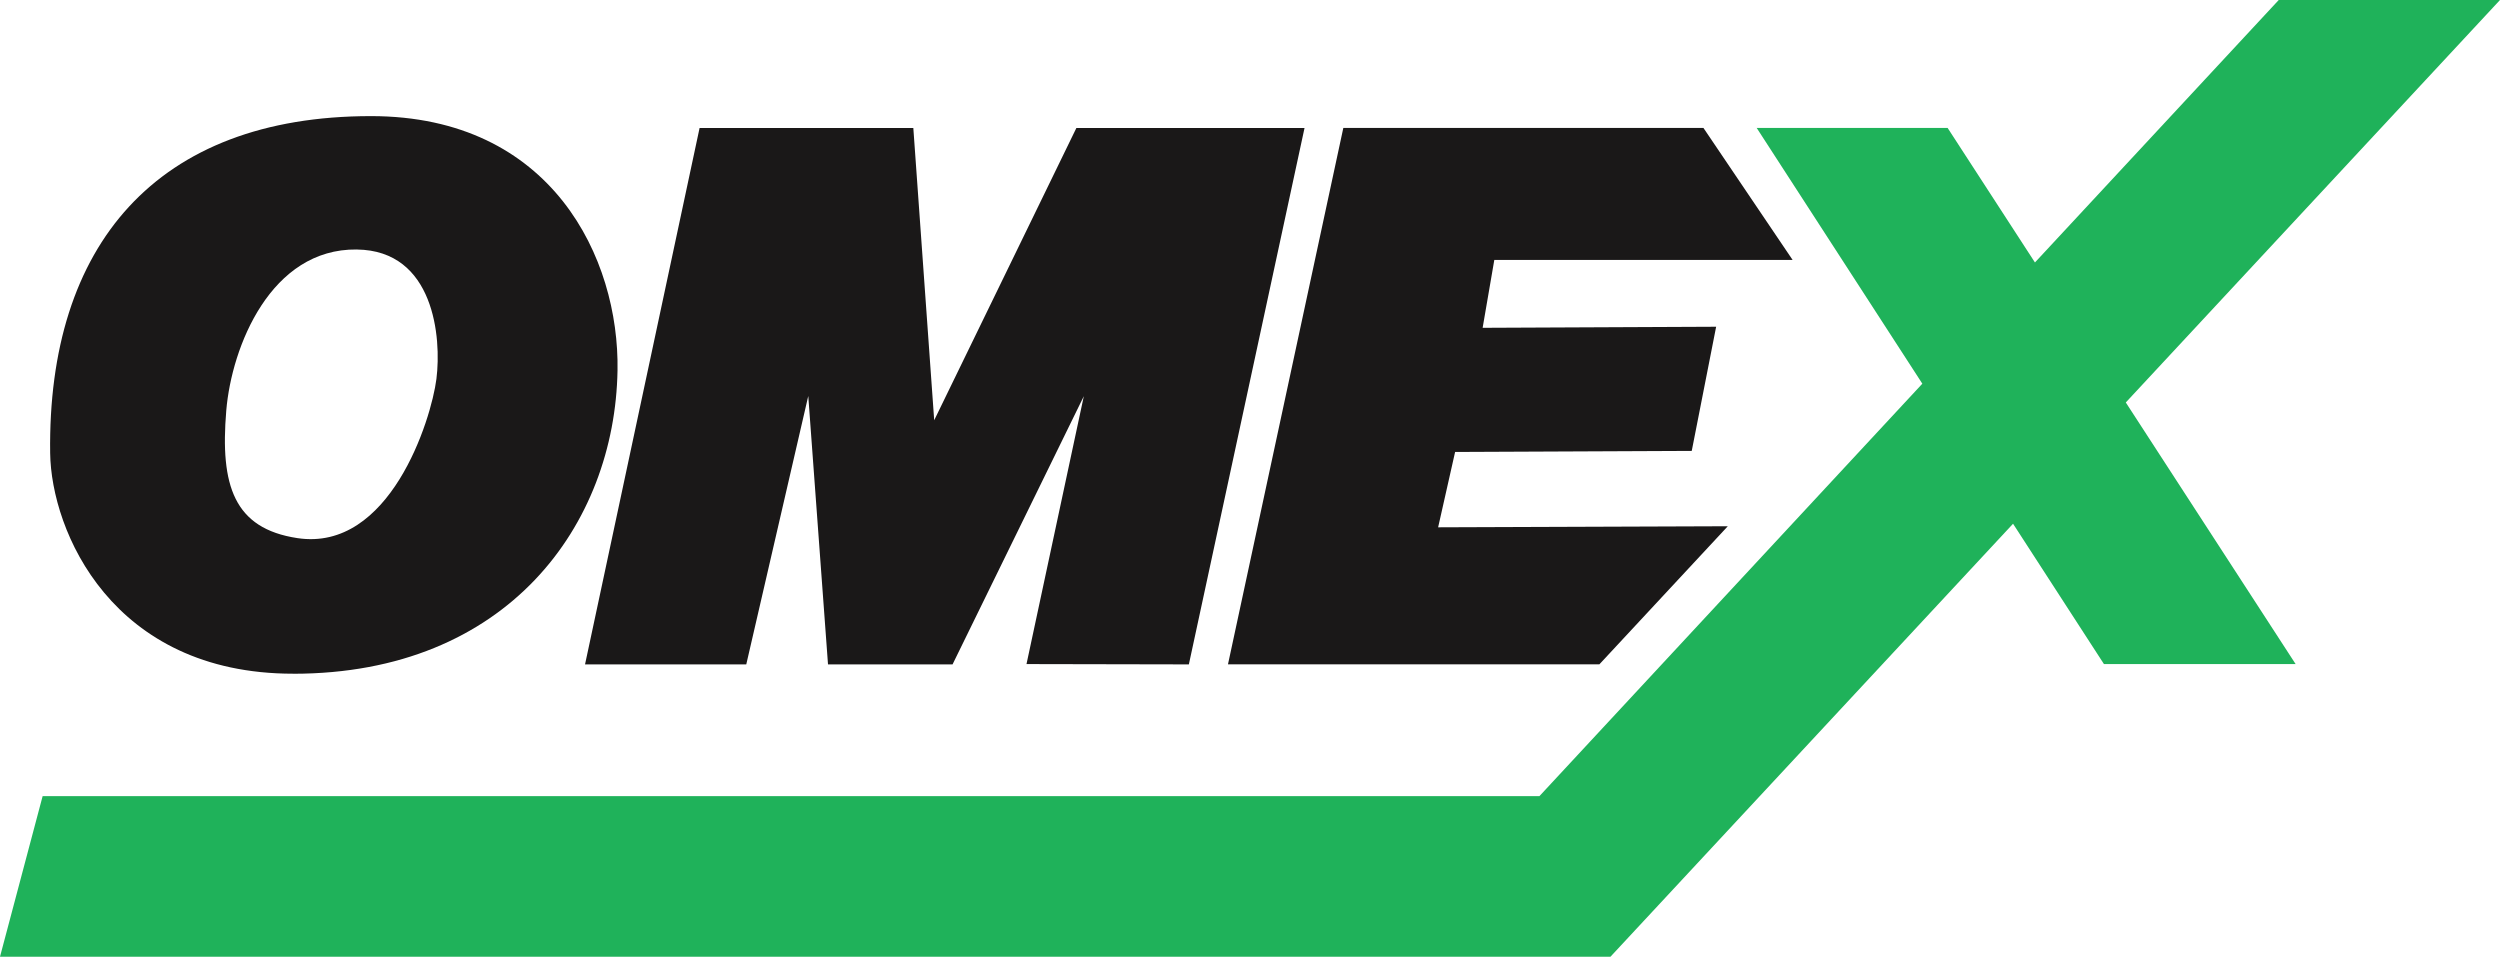
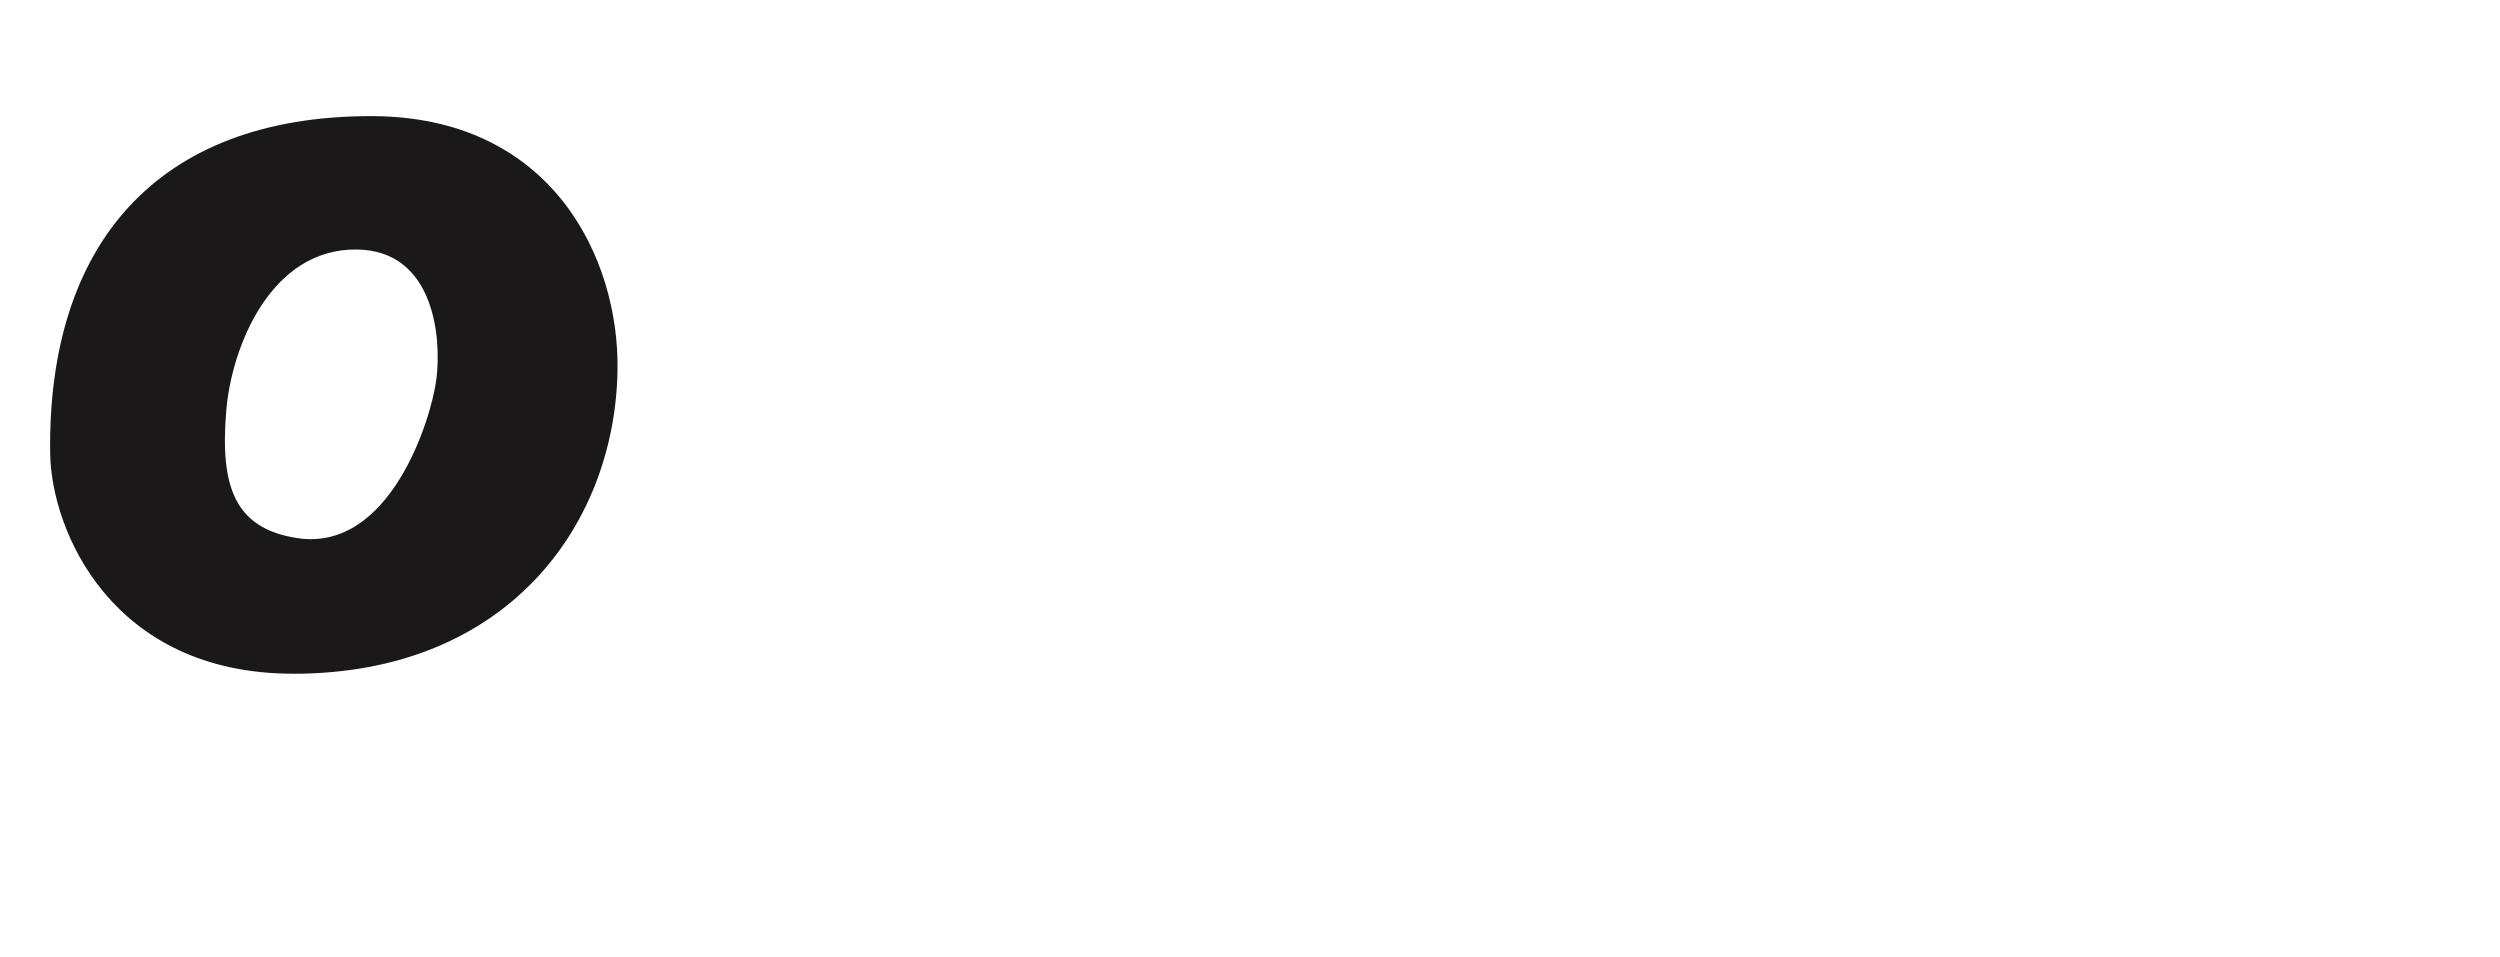
<svg xmlns="http://www.w3.org/2000/svg" id="Group_4632" data-name="Group 4632" width="114.976" height="44" viewBox="0 0 114.976 44">
  <defs>
    <clipPath id="clip-path">
      <rect id="Rectangle_1682" data-name="Rectangle 1682" width="114.976" height="44" fill="none" />
    </clipPath>
  </defs>
-   <path id="Path_944" data-name="Path 944" d="M104.8,0,93.588,12.071,89.572,5.884H80.791l7.618,11.762L70.8,36.613H1.961L0,44H74.066L92.581,24.087l4.181,6.455h8.815L97.766,18.51,114.976,0Z" fill="#1fb25a" />
  <g id="Group_4631" data-name="Group 4631">
    <g id="Group_4630" data-name="Group 4630" clip-path="url(#clip-path)">
      <path id="Path_945" data-name="Path 945" d="M44.809,103.5c-8.335,0-11.127-6.565-11.175-10.144-.129-9.559,4.881-15.5,14.754-15.5,8.332,0,11.428,6.547,11.339,11.7-.122,7.084-5.045,13.946-14.918,13.946m2.929-19.512c-3.954-.049-5.759,4.458-6.005,7.41-.287,3.441.349,5.423,3.272,5.864,4.244.641,6.154-5.429,6.393-7.319.24-1.906-.1-5.912-3.66-5.954" transform="translate(-31.327 -72.516)" fill="#1a1818" />
-       <path id="Path_946" data-name="Path 946" d="M397.81,85.86h9.83L408.6,99.3l6.539-13.441,10.493,0-5.32,24.67-7.467-.015,2.636-12.32-6.037,12.335h-5.728l-.908-12.344-2.851,12.344h-7.415Z" transform="translate(-365.636 -79.973)" fill="#1a1818" />
-       <path id="Path_947" data-name="Path 947" d="M829.356,85.9h16.562l4.1,6.069H836.3l-.537,3.123,10.739-.049-1.122,5.71-10.883.049-.781,3.465,13.322-.049-5.907,6.352h-17.08Z" transform="translate(-767.576 -80.016)" fill="#1a1818" />
    </g>
  </g>
</svg>